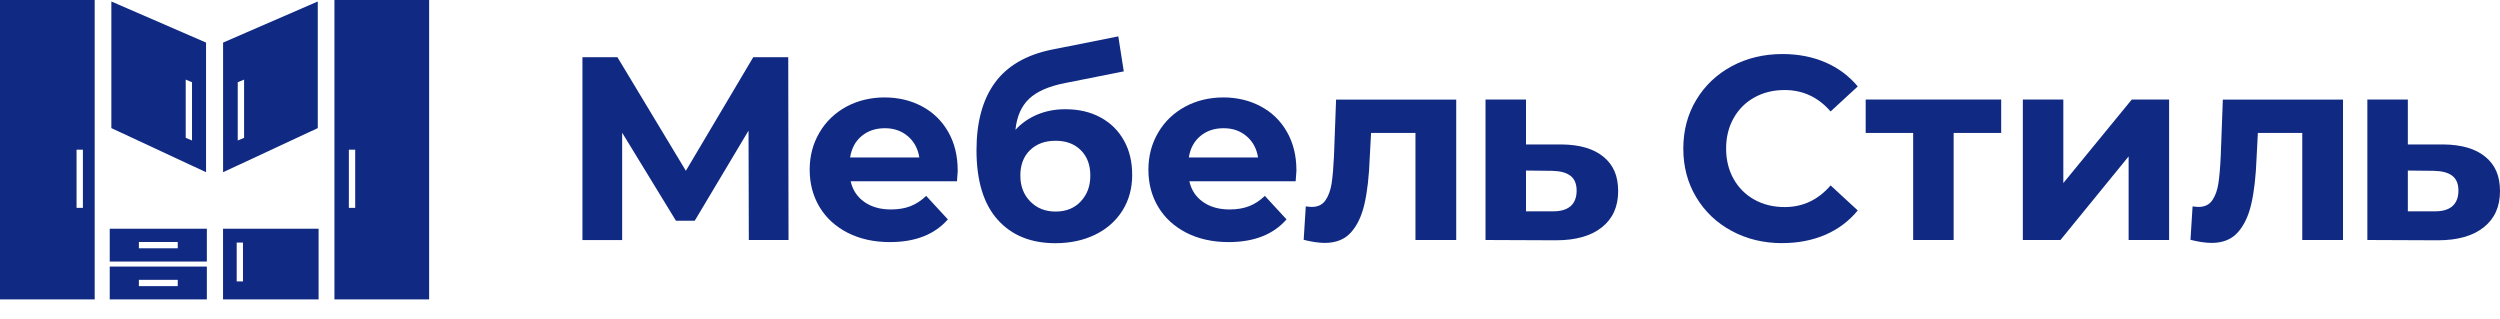
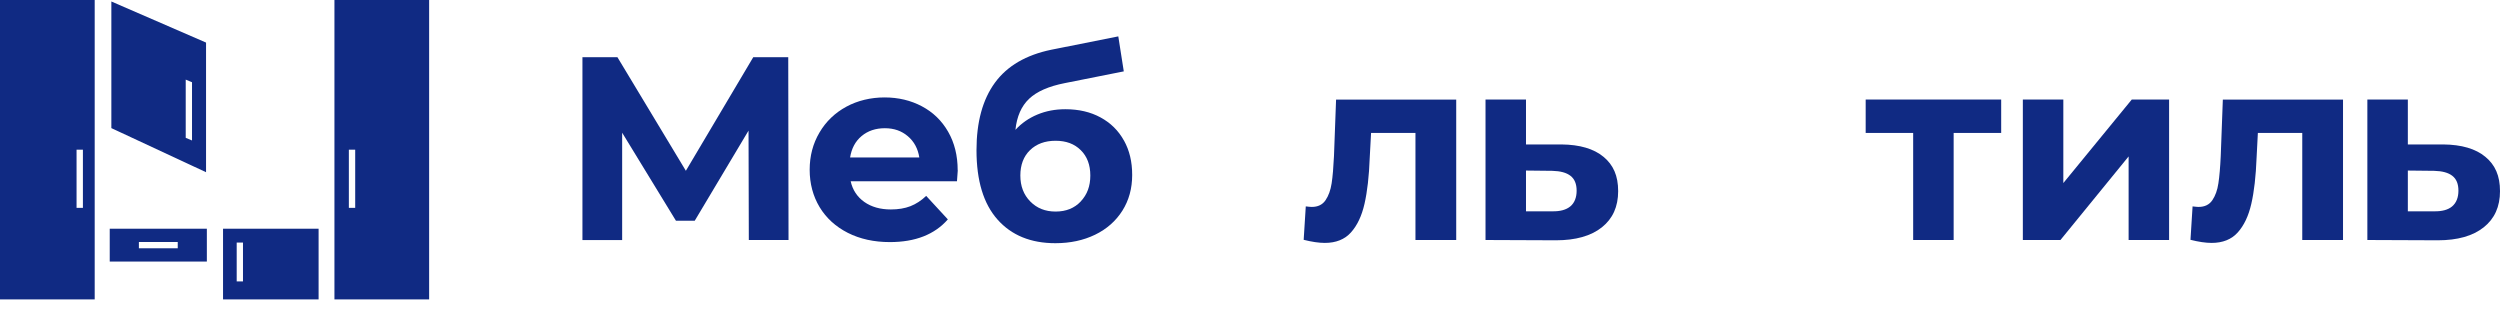
<svg xmlns="http://www.w3.org/2000/svg" width="251" height="32" viewBox="0 0 251 32" fill="none">
  <path fill-rule="evenodd" clip-rule="evenodd" d="M0 0H9.507V30.06H0V0ZM7.686 15.028H8.324V20.869H7.686V15.028Z" fill="#102A83" />
  <path fill-rule="evenodd" clip-rule="evenodd" d="M33.578 0H43.085V30.06H33.578V0ZM35.025 15.028H35.662V20.869H35.025V15.028Z" fill="#102A83" />
-   <path fill-rule="evenodd" clip-rule="evenodd" d="M22.398 4.275L31.905 0.149V12.862L22.398 17.29V4.275ZM24.506 7.993L23.869 8.257V14.103L24.506 13.839V7.993Z" fill="#102A83" />
  <path fill-rule="evenodd" clip-rule="evenodd" d="M20.687 4.275L11.18 0.149V12.862L20.687 17.29V4.275ZM18.646 7.993L19.278 8.257V14.103L18.646 13.839V7.993Z" fill="#102A83" />
  <path fill-rule="evenodd" clip-rule="evenodd" d="M22.393 22.963H31.987V30.06H22.393V22.963ZM23.764 24.353H24.396V28.254H23.764V24.353Z" fill="#102A83" />
-   <path fill-rule="evenodd" clip-rule="evenodd" d="M11.017 26.763H20.768V30.06H11.017V26.763ZM13.944 28.095H17.845V28.728H13.944V28.095Z" fill="#102A83" />
  <path fill-rule="evenodd" clip-rule="evenodd" d="M11.017 22.963H20.768V26.26H11.017V22.963ZM13.944 24.296H17.845V24.928H13.944V24.296Z" fill="#102A83" />
-   <path fill-rule="evenodd" clip-rule="evenodd" d="M178.943 24.412C177.074 24.412 175.382 24.005 173.868 23.19C172.358 22.38 171.17 21.249 170.303 19.807C169.435 18.364 169.004 16.735 169.004 14.919C169.004 13.103 169.435 11.473 170.303 10.031C171.17 8.589 172.358 7.463 173.868 6.648C175.382 5.833 177.083 5.426 178.966 5.426C180.557 5.426 181.995 5.709 183.279 6.265C184.564 6.821 185.642 7.63 186.519 8.675L183.792 11.191C182.551 9.758 181.013 9.039 179.177 9.039C178.042 9.039 177.026 9.288 176.134 9.787C175.243 10.285 174.548 10.98 174.05 11.871C173.552 12.763 173.302 13.774 173.302 14.914C173.302 16.055 173.552 17.066 174.05 17.957C174.548 18.848 175.243 19.543 176.134 20.042C177.026 20.54 178.042 20.789 179.177 20.789C181.013 20.789 182.551 20.061 183.792 18.614L186.519 21.129C185.647 22.193 184.559 23.008 183.27 23.569C181.976 24.124 180.533 24.407 178.943 24.407V24.412Z" fill="#102A83" />
  <path fill-rule="evenodd" clip-rule="evenodd" d="M200.919 13.347H196.146V24.096H192.082V13.347H187.314V9.993H200.919V13.347Z" fill="#102A83" />
  <path fill-rule="evenodd" clip-rule="evenodd" d="M203.094 9.993H207.158V18.379L214.03 9.993H217.777V24.096H213.713V15.705L206.87 24.096H203.094V9.993Z" fill="#102A83" />
  <path fill-rule="evenodd" clip-rule="evenodd" d="M235.239 9.993V24.096H231.147V13.347H226.69L226.561 15.839C226.489 17.694 226.316 19.232 226.034 20.454C225.756 21.676 225.3 22.639 224.668 23.339C224.04 24.038 223.163 24.388 222.047 24.388C221.452 24.388 220.743 24.283 219.924 24.077L220.135 20.722C220.417 20.756 220.614 20.775 220.738 20.775C221.347 20.775 221.807 20.555 222.114 20.109C222.42 19.663 222.627 19.093 222.727 18.403C222.833 17.713 222.909 16.798 222.962 15.662L223.173 9.998H235.234L235.239 9.993Z" fill="#102A83" />
  <path fill-rule="evenodd" clip-rule="evenodd" d="M249.534 15.748C248.556 14.934 247.147 14.521 245.312 14.502H241.747V9.993H237.683V24.096L244.761 24.125C246.735 24.125 248.269 23.693 249.361 22.826C250.454 21.959 251 20.751 251 19.194C251 17.636 250.511 16.558 249.534 15.748ZM246.203 20.717C245.786 21.067 245.183 21.23 244.392 21.216H241.747V17.123L244.392 17.152C245.197 17.171 245.806 17.334 246.213 17.651C246.625 17.967 246.826 18.465 246.826 19.146C246.826 19.826 246.615 20.368 246.198 20.717H246.203Z" fill="#102A83" />
  <path fill-rule="evenodd" clip-rule="evenodd" d="M75.181 24.096L75.153 13.113L69.752 22.16H67.864L62.464 13.323V24.101H58.477V5.742H61.989L68.861 17.147L75.627 5.742H79.14L79.168 24.096H75.181Z" fill="#102A83" />
  <path fill-rule="evenodd" clip-rule="evenodd" d="M96.151 17.095C96.151 15.628 95.83 14.334 95.193 13.227C94.556 12.116 93.679 11.268 92.558 10.673C91.441 10.079 90.19 9.782 88.81 9.782C87.43 9.782 86.112 10.094 84.972 10.712C83.826 11.335 82.926 12.197 82.274 13.309C81.617 14.421 81.291 15.662 81.291 17.047C81.291 18.431 81.627 19.692 82.288 20.794C82.954 21.896 83.898 22.754 85.12 23.377C86.342 23.995 87.751 24.306 89.342 24.306C91.896 24.306 93.837 23.545 95.164 22.026L92.989 19.668C92.5 20.137 91.968 20.483 91.403 20.703C90.837 20.923 90.181 21.029 89.448 21.029C88.384 21.029 87.492 20.78 86.773 20.272C86.059 19.764 85.604 19.074 85.408 18.201H96.08C96.132 17.521 96.161 17.152 96.161 17.099L96.151 17.095ZM85.35 15.81C85.494 14.9 85.877 14.186 86.505 13.659C87.133 13.136 87.914 12.873 88.839 12.873C89.764 12.873 90.516 13.141 91.144 13.673C91.772 14.205 92.16 14.919 92.299 15.81H85.35Z" fill="#102A83" />
  <path fill-rule="evenodd" clip-rule="evenodd" d="M112.842 14.109C112.291 13.113 111.51 12.341 110.494 11.79C109.483 11.239 108.304 10.966 106.957 10.966C105.942 10.966 105.012 11.143 104.149 11.502C103.292 11.862 102.558 12.37 101.95 13.036C102.089 11.689 102.549 10.649 103.325 9.916C104.101 9.183 105.295 8.661 106.905 8.344L112.828 7.166L112.277 3.653L105.563 4.99C103.014 5.517 101.121 6.619 99.889 8.306C98.658 9.993 98.04 12.25 98.04 15.082C98.04 18.139 98.744 20.463 100.153 22.045C101.557 23.626 103.498 24.417 105.961 24.417C107.446 24.417 108.774 24.134 109.948 23.564C111.117 22.998 112.032 22.189 112.689 21.149C113.345 20.109 113.671 18.916 113.671 17.569C113.671 16.223 113.398 15.106 112.847 14.109H112.842ZM108.515 20.219C107.878 20.899 107.034 21.24 105.985 21.24C104.935 21.24 104.106 20.904 103.44 20.229C102.774 19.553 102.443 18.686 102.443 17.622C102.443 16.558 102.764 15.705 103.411 15.077C104.058 14.449 104.916 14.133 105.98 14.133C107.044 14.133 107.873 14.445 108.51 15.077C109.147 15.705 109.468 16.553 109.468 17.622C109.468 18.69 109.152 19.534 108.51 20.219H108.515Z" fill="#102A83" />
-   <path fill-rule="evenodd" clip-rule="evenodd" d="M130.16 17.095C130.16 15.628 129.839 14.334 129.202 13.227C128.565 12.116 127.688 11.268 126.566 10.673C125.445 10.079 124.199 9.782 122.819 9.782C121.439 9.782 120.121 10.094 118.981 10.712C117.835 11.335 116.934 12.197 116.283 13.309C115.626 14.421 115.3 15.662 115.3 17.047C115.3 18.431 115.631 19.692 116.297 20.794C116.963 21.896 117.907 22.754 119.129 23.377C120.351 23.995 121.76 24.306 123.351 24.306C125.905 24.306 127.841 23.545 129.168 22.026L126.993 19.668C126.504 20.137 125.972 20.483 125.407 20.703C124.836 20.923 124.185 21.029 123.451 21.029C122.388 21.029 121.492 20.78 120.778 20.272C120.059 19.764 119.608 19.074 119.412 18.201H130.084C130.136 17.521 130.165 17.152 130.165 17.099L130.16 17.095ZM119.359 15.81C119.498 14.9 119.886 14.186 120.514 13.659C121.142 13.136 121.918 12.873 122.848 12.873C123.777 12.873 124.525 13.141 125.153 13.673C125.78 14.205 126.169 14.919 126.308 15.81H119.359Z" fill="#102A83" />
  <path fill-rule="evenodd" clip-rule="evenodd" d="M146.204 9.993V24.096H142.112V13.347H137.655L137.521 15.839C137.454 17.694 137.276 19.232 136.998 20.454C136.721 21.676 136.265 22.639 135.633 23.339C135.005 24.038 134.128 24.388 133.012 24.388C132.417 24.388 131.708 24.283 130.889 24.077L131.1 20.722C131.382 20.756 131.584 20.775 131.703 20.775C132.317 20.775 132.772 20.555 133.079 20.109C133.385 19.663 133.591 19.093 133.697 18.403C133.802 17.713 133.879 16.798 133.932 15.662L134.142 9.998H146.204V9.993Z" fill="#102A83" />
-   <path fill-rule="evenodd" clip-rule="evenodd" d="M160.997 15.748C160.019 14.934 158.61 14.521 156.775 14.502H153.21V9.993H149.146V24.096L156.224 24.125C158.198 24.125 159.732 23.693 160.824 22.826C161.917 21.959 162.463 20.751 162.463 19.194C162.463 17.636 161.974 16.558 160.997 15.748ZM157.666 20.717C157.244 21.067 156.645 21.23 155.855 21.216H153.21V17.123L155.855 17.152C156.66 17.171 157.268 17.334 157.676 17.651C158.088 17.967 158.294 18.465 158.294 19.146C158.294 19.826 158.083 20.368 157.666 20.717Z" fill="#102A83" />
+   <path fill-rule="evenodd" clip-rule="evenodd" d="M160.997 15.748C160.019 14.934 158.61 14.521 156.775 14.502H153.21V9.993H149.146V24.096L156.224 24.125C158.198 24.125 159.732 23.693 160.824 22.826C161.917 21.959 162.463 20.751 162.463 19.194C162.463 17.636 161.974 16.558 160.997 15.748M157.666 20.717C157.244 21.067 156.645 21.23 155.855 21.216H153.21V17.123L155.855 17.152C156.66 17.171 157.268 17.334 157.676 17.651C158.088 17.967 158.294 18.465 158.294 19.146C158.294 19.826 158.083 20.368 157.666 20.717Z" fill="#102A83" />
</svg>